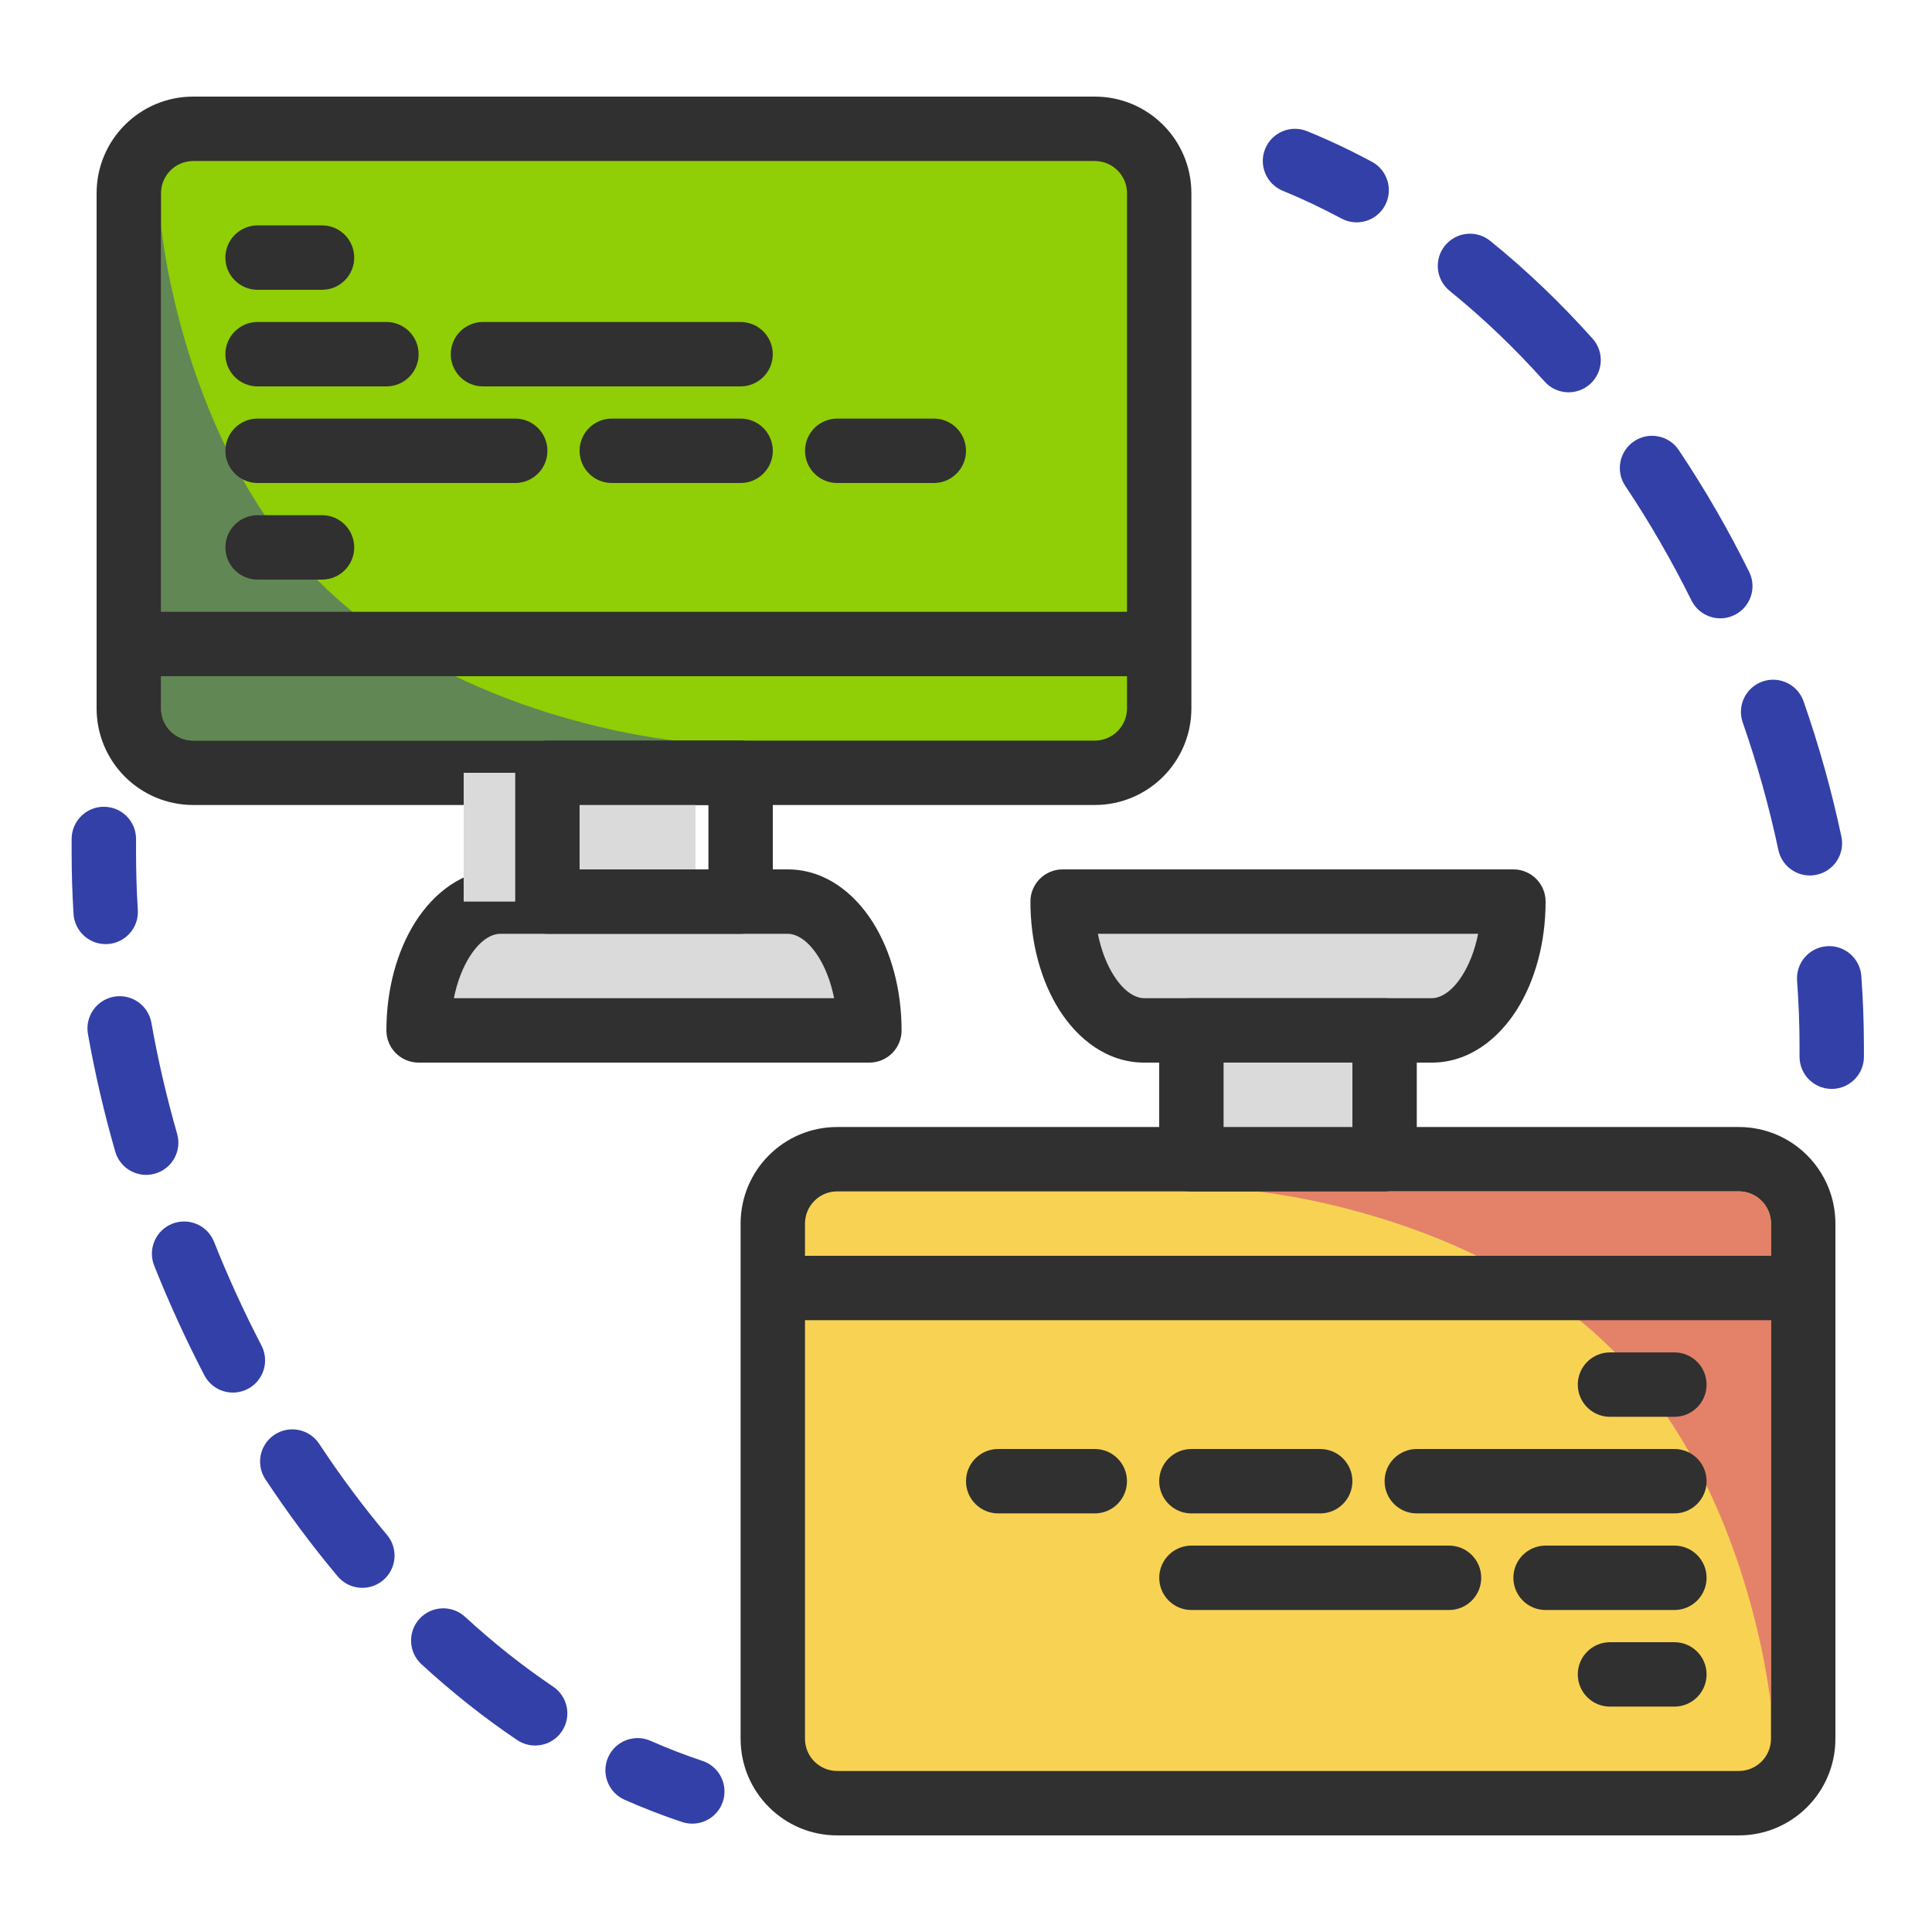
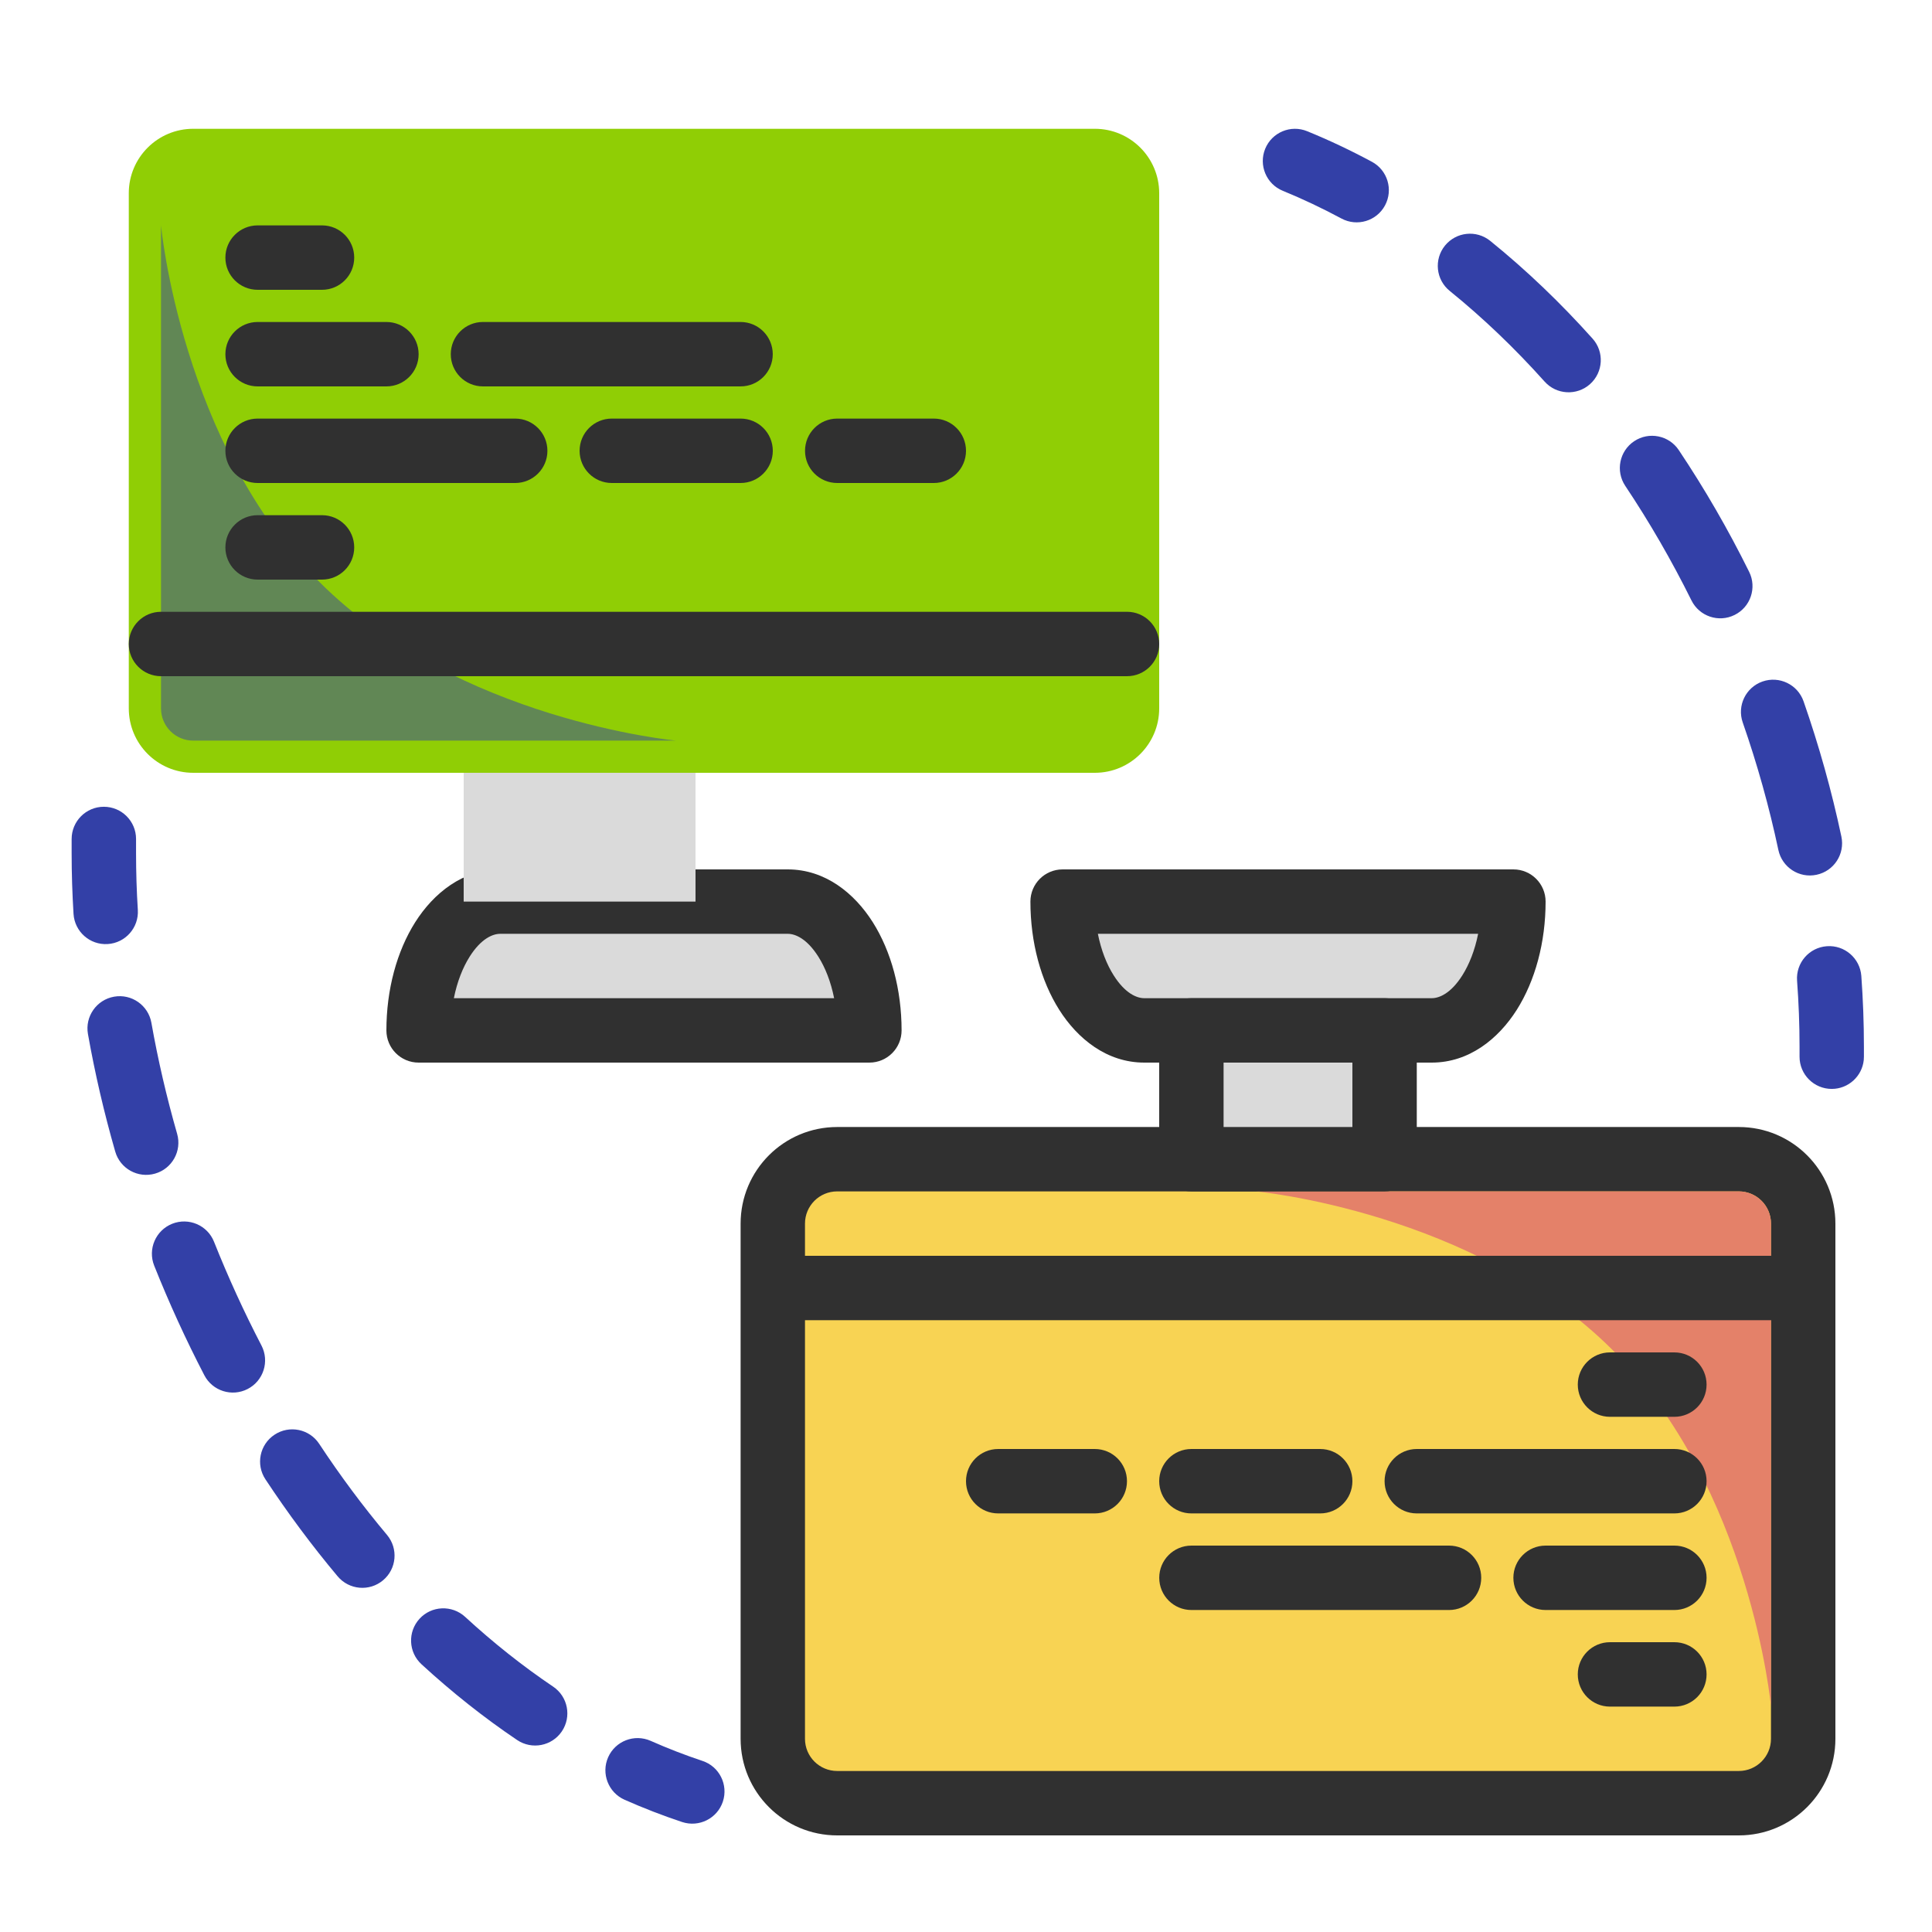
<svg xmlns="http://www.w3.org/2000/svg" width="50" height="50" viewBox="0 0 50 50" fill="none">
  <path d="M5 20H28.334C29.254 20 30 19.254 30 18.333V5C30 4.08 29.254 3.333 28.334 3.333H5C4.08 3.333 3.333 4.08 3.333 5V18.333C3.333 19.254 4.08 20 5 20Z" fill="#90CE05" />
-   <path fill-rule="evenodd" clip-rule="evenodd" d="M5 4.167C4.54 4.167 4.167 4.54 4.167 5V18.333C4.167 18.794 4.54 19.167 5 19.167H28.333C28.794 19.167 29.167 18.794 29.167 18.333V5C29.167 4.54 28.794 4.167 28.333 4.167H5ZM2.5 5C2.5 3.619 3.619 2.5 5 2.5H28.333C29.714 2.5 30.833 3.619 30.833 5V18.333C30.833 19.714 29.714 20.833 28.333 20.833H5C3.619 20.833 2.5 19.714 2.5 18.333V5Z" fill="#303030" />
  <path opacity="0.5" d="M4.167 5.833C4.167 5.833 4.687 11.482 8.269 15.064C11.852 18.647 17.5 19.167 17.5 19.167H5C4.54 19.167 4.167 18.794 4.167 18.333V5.833Z" fill="#3340A7" />
-   <path fill-rule="evenodd" clip-rule="evenodd" d="M3.333 16.667C3.333 16.206 3.707 15.833 4.167 15.833H29.167C29.627 15.833 30 16.206 30 16.667C30 17.127 29.627 17.5 29.167 17.5H4.167C3.707 17.5 3.333 17.127 3.333 16.667Z" fill="#303030" />
+   <path fill-rule="evenodd" clip-rule="evenodd" d="M3.333 16.667C3.333 16.206 3.707 15.833 4.167 15.833H29.167C29.627 15.833 30 16.206 30 16.667C30 17.127 29.627 17.5 29.167 17.5H4.167C3.707 17.5 3.333 17.127 3.333 16.667" fill="#303030" />
  <path d="M20.388 23.333H12.946C11.779 23.333 10.834 24.826 10.834 26.667H22.5C22.5 24.826 21.554 23.333 20.388 23.333Z" fill="#DADADA" />
  <path fill-rule="evenodd" clip-rule="evenodd" d="M10 26.667C10 27.127 10.373 27.5 10.833 27.5H22.5C22.96 27.5 23.333 27.127 23.333 26.667C23.333 25.613 23.064 24.619 22.585 23.863C22.113 23.118 21.356 22.5 20.387 22.5H12.946C11.977 22.5 11.221 23.118 10.748 23.863C10.269 24.619 10 25.613 10 26.667ZM11.746 25.833C11.831 25.405 11.978 25.037 12.156 24.756C12.448 24.295 12.748 24.167 12.946 24.167H20.387C20.585 24.167 20.885 24.295 21.177 24.756C21.356 25.037 21.502 25.405 21.587 25.833H11.746Z" fill="#303030" />
  <path d="M18 20H12V23.333H18V20Z" fill="#DADADA" />
-   <path fill-rule="evenodd" clip-rule="evenodd" d="M13.334 23.333C13.334 23.794 13.707 24.167 14.167 24.167H19.167C19.627 24.167 20 23.794 20 23.333V20C20 19.54 19.627 19.167 19.167 19.167H14.167C13.707 19.167 13.334 19.54 13.334 20V23.333ZM15 22.5V20.833H18.334V22.5H15Z" fill="#303030" />
  <path fill-rule="evenodd" clip-rule="evenodd" d="M5.833 6.667C5.833 7.127 6.207 7.5 6.667 7.5H8.334C8.794 7.5 9.167 7.127 9.167 6.667C9.167 6.206 8.794 5.833 8.334 5.833H6.667C6.207 5.833 5.833 6.206 5.833 6.667Z" fill="#303030" />
  <path fill-rule="evenodd" clip-rule="evenodd" d="M5.833 9.167C5.833 9.627 6.207 10 6.667 10H10C10.46 10 10.834 9.627 10.834 9.167C10.834 8.706 10.46 8.333 10 8.333H6.667C6.207 8.333 5.833 8.706 5.833 9.167Z" fill="#303030" />
  <path fill-rule="evenodd" clip-rule="evenodd" d="M5.833 11.667C5.833 12.127 6.207 12.5 6.667 12.5H13.334C13.794 12.5 14.167 12.127 14.167 11.667C14.167 11.206 13.794 10.833 13.334 10.833H6.667C6.207 10.833 5.833 11.206 5.833 11.667Z" fill="#303030" />
  <path fill-rule="evenodd" clip-rule="evenodd" d="M11.666 9.167C11.666 9.627 12.039 10 12.499 10H19.166C19.626 10 19.999 9.627 19.999 9.167C19.999 8.706 19.626 8.333 19.166 8.333H12.499C12.039 8.333 11.666 8.706 11.666 9.167Z" fill="#303030" />
  <path fill-rule="evenodd" clip-rule="evenodd" d="M15 11.667C15 12.127 15.373 12.5 15.833 12.5H19.167C19.627 12.5 20 12.127 20 11.667C20 11.206 19.627 10.833 19.167 10.833H15.833C15.373 10.833 15 11.206 15 11.667Z" fill="#303030" />
  <path fill-rule="evenodd" clip-rule="evenodd" d="M20.834 11.667C20.834 12.127 21.207 12.5 21.667 12.5H24.167C24.627 12.5 25 12.127 25 11.667C25 11.206 24.627 10.833 24.167 10.833H21.667C21.207 10.833 20.834 11.206 20.834 11.667Z" fill="#303030" />
  <path fill-rule="evenodd" clip-rule="evenodd" d="M5.833 14.167C5.833 14.627 6.207 15 6.667 15H8.334C8.794 15 9.167 14.627 9.167 14.167C9.167 13.706 8.794 13.333 8.334 13.333H6.667C6.207 13.333 5.833 13.706 5.833 14.167Z" fill="#303030" />
  <path d="M45 30L21.666 30C20.746 30 20 30.746 20 31.667L20 45C20 45.92 20.746 46.667 21.666 46.667L45 46.667C45.92 46.667 46.666 45.92 46.666 45L46.666 31.667C46.666 30.746 45.92 30 45 30Z" fill="#F8D353" />
  <path fill-rule="evenodd" clip-rule="evenodd" d="M45 45.833C45.46 45.833 45.833 45.46 45.833 45L45.833 31.667C45.833 31.206 45.46 30.833 45 30.833L21.667 30.833C21.206 30.833 20.833 31.206 20.833 31.667L20.833 45C20.833 45.46 21.206 45.833 21.667 45.833L45 45.833ZM47.5 45C47.5 46.381 46.381 47.5 45 47.5L21.667 47.5C20.286 47.5 19.167 46.381 19.167 45L19.167 31.667C19.167 30.286 20.286 29.167 21.667 29.167L45 29.167C46.381 29.167 47.5 30.286 47.5 31.667L47.5 45Z" fill="#303030" />
  <path d="M45.834 44.167C45.834 44.167 45.313 38.518 41.731 34.936C38.148 31.353 32.5 30.833 32.5 30.833L45 30.833C45.46 30.833 45.834 31.206 45.834 31.667L45.834 44.167Z" fill="#E48169" />
  <path fill-rule="evenodd" clip-rule="evenodd" d="M46.666 33.333C46.666 33.794 46.293 34.167 45.833 34.167L20.833 34.167C20.373 34.167 20 33.794 20 33.333C20 32.873 20.373 32.5 20.833 32.5L45.833 32.5C46.293 32.5 46.666 32.873 46.666 33.333Z" fill="#303030" />
  <path d="M29.612 26.667L37.054 26.667C38.221 26.667 39.166 25.174 39.166 23.333L27.5 23.333C27.5 25.174 28.446 26.667 29.612 26.667Z" fill="#DADADA" />
  <path fill-rule="evenodd" clip-rule="evenodd" d="M40 23.333C40 22.873 39.627 22.5 39.167 22.5L27.5 22.5C27.04 22.5 26.667 22.873 26.667 23.333C26.667 24.387 26.936 25.381 27.415 26.137C27.887 26.882 28.644 27.5 29.613 27.5L37.054 27.5C38.023 27.5 38.779 26.882 39.252 26.137C39.731 25.381 40 24.387 40 23.333ZM38.254 24.167C38.169 24.595 38.022 24.963 37.844 25.244C37.552 25.705 37.252 25.833 37.054 25.833L29.613 25.833C29.415 25.833 29.115 25.705 28.823 25.244C28.644 24.963 28.498 24.595 28.413 24.167L38.254 24.167Z" fill="#303030" />
  <path d="M30.834 30L35.834 30L35.834 26.667L30.834 26.667L30.834 30Z" fill="#DADADA" />
  <path fill-rule="evenodd" clip-rule="evenodd" d="M36.666 26.667C36.666 26.206 36.293 25.833 35.833 25.833L30.833 25.833C30.373 25.833 30 26.206 30 26.667L30 30C30 30.46 30.373 30.833 30.833 30.833L35.833 30.833C36.293 30.833 36.666 30.46 36.666 30L36.666 26.667ZM35 27.5L35 29.167L31.666 29.167L31.666 27.5L35 27.5Z" fill="#303030" />
  <path fill-rule="evenodd" clip-rule="evenodd" d="M44.166 43.333C44.166 42.873 43.793 42.5 43.333 42.5L41.666 42.5C41.206 42.5 40.833 42.873 40.833 43.333C40.833 43.794 41.206 44.167 41.666 44.167L43.333 44.167C43.793 44.167 44.166 43.794 44.166 43.333Z" fill="#303030" />
  <path fill-rule="evenodd" clip-rule="evenodd" d="M44.166 40.833C44.166 40.373 43.793 40 43.333 40L40 40C39.54 40 39.166 40.373 39.166 40.833C39.166 41.294 39.54 41.667 40 41.667L43.333 41.667C43.793 41.667 44.166 41.294 44.166 40.833Z" fill="#303030" />
  <path fill-rule="evenodd" clip-rule="evenodd" d="M44.166 38.333C44.166 37.873 43.793 37.5 43.333 37.5L36.666 37.5C36.206 37.5 35.833 37.873 35.833 38.333C35.833 38.794 36.206 39.167 36.666 39.167L43.333 39.167C43.793 39.167 44.166 38.794 44.166 38.333Z" fill="#303030" />
  <path fill-rule="evenodd" clip-rule="evenodd" d="M38.334 40.833C38.334 40.373 37.961 40 37.501 40L30.834 40C30.374 40 30.001 40.373 30.001 40.833C30.001 41.294 30.374 41.667 30.834 41.667L37.501 41.667C37.961 41.667 38.334 41.294 38.334 40.833Z" fill="#303030" />
  <path fill-rule="evenodd" clip-rule="evenodd" d="M35 38.333C35 37.873 34.627 37.5 34.167 37.5L30.833 37.5C30.373 37.5 30 37.873 30 38.333C30 38.794 30.373 39.167 30.833 39.167L34.167 39.167C34.627 39.167 35 38.794 35 38.333Z" fill="#303030" />
  <path fill-rule="evenodd" clip-rule="evenodd" d="M29.166 38.333C29.166 37.873 28.793 37.5 28.333 37.5L25.833 37.5C25.373 37.5 25 37.873 25 38.333C25 38.794 25.373 39.167 25.833 39.167L28.333 39.167C28.793 39.167 29.166 38.794 29.166 38.333Z" fill="#303030" />
  <path fill-rule="evenodd" clip-rule="evenodd" d="M44.166 35.833C44.166 35.373 43.793 35 43.333 35L41.666 35C41.206 35 40.833 35.373 40.833 35.833C40.833 36.294 41.206 36.667 41.666 36.667L43.333 36.667C43.793 36.667 44.166 36.294 44.166 35.833Z" fill="#303030" />
  <path fill-rule="evenodd" clip-rule="evenodd" d="M32.743 3.851C32.917 3.425 33.404 3.221 33.83 3.396C34.401 3.629 34.96 3.894 35.505 4.187C35.91 4.405 36.062 4.91 35.844 5.316C35.627 5.721 35.121 5.873 34.716 5.655C34.22 5.389 33.714 5.149 33.199 4.938C32.773 4.764 32.569 4.277 32.743 3.851ZM37.395 6.357C37.685 6 38.209 5.944 38.567 6.234C39.508 6.995 40.393 7.844 41.216 8.764C41.523 9.107 41.493 9.633 41.151 9.94C40.808 10.247 40.281 10.218 39.974 9.875C39.207 9.018 38.386 8.231 37.519 7.529C37.161 7.24 37.106 6.715 37.395 6.357ZM42.291 11.419C42.674 11.163 43.192 11.266 43.447 11.649C44.118 12.652 44.727 13.706 45.268 14.799C45.472 15.211 45.304 15.711 44.891 15.915C44.479 16.12 43.979 15.951 43.775 15.539C43.264 14.509 42.691 13.517 42.062 12.575C41.806 12.192 41.909 11.675 42.291 11.419ZM45.614 17.637C46.049 17.486 46.524 17.715 46.676 18.15C47.076 19.297 47.404 20.469 47.655 21.651C47.75 22.102 47.463 22.544 47.012 22.639C46.562 22.735 46.12 22.447 46.024 21.997C45.788 20.884 45.479 19.78 45.102 18.698C44.95 18.264 45.18 17.789 45.614 17.637ZM2.687 20.879C3.148 20.879 3.521 21.252 3.521 21.712V22.084C3.521 22.568 3.536 23.057 3.567 23.549C3.595 24.008 3.246 24.404 2.786 24.432C2.327 24.461 1.932 24.111 1.903 23.652C1.871 23.127 1.854 22.604 1.854 22.084V21.713C1.854 21.253 2.227 20.879 2.687 20.879ZM47.279 24.488C47.737 24.454 48.137 24.799 48.171 25.258C48.215 25.867 48.238 26.477 48.238 27.084V27.347C48.238 27.376 48.237 27.405 48.234 27.433C48.191 27.853 47.836 28.181 47.405 28.181C46.945 28.181 46.572 27.808 46.572 27.348C46.572 27.348 46.572 27.348 46.572 27.348V27.084C46.572 26.518 46.55 25.95 46.508 25.38C46.475 24.921 46.819 24.521 47.279 24.488ZM2.952 25.794C3.405 25.714 3.837 26.016 3.918 26.469C4.088 27.43 4.311 28.39 4.584 29.343C4.711 29.785 4.455 30.247 4.013 30.373C3.57 30.5 3.109 30.245 2.982 29.802C2.693 28.796 2.457 27.779 2.276 26.76C2.196 26.307 2.499 25.874 2.952 25.794ZM4.456 31.671C4.884 31.501 5.369 31.709 5.539 32.137C5.904 33.053 6.314 33.951 6.767 34.822C6.979 35.231 6.82 35.734 6.411 35.946C6.003 36.158 5.5 35.999 5.288 35.591C4.809 34.669 4.376 33.721 3.99 32.754C3.82 32.326 4.029 31.842 4.456 31.671ZM7.105 37.13C7.489 36.876 8.006 36.981 8.26 37.365C8.806 38.193 9.393 38.982 10.016 39.724C10.312 40.077 10.266 40.602 9.913 40.898C9.561 41.194 9.035 41.148 8.739 40.796C8.073 40.002 7.449 39.162 6.869 38.284C6.615 37.9 6.721 37.383 7.105 37.13ZM10.858 41.893C11.169 41.554 11.697 41.532 12.036 41.843C12.762 42.511 13.523 43.116 14.315 43.65C14.697 43.907 14.798 44.425 14.541 44.807C14.284 45.188 13.766 45.289 13.384 45.032C12.518 44.449 11.692 43.791 10.908 43.071C10.569 42.759 10.547 42.232 10.858 41.893ZM15.739 45.477C15.926 45.056 16.418 44.867 16.839 45.053C17.279 45.248 17.726 45.421 18.179 45.572C18.616 45.716 18.852 46.188 18.708 46.625C18.563 47.062 18.091 47.298 17.654 47.154C17.148 46.986 16.651 46.793 16.163 46.577C15.743 46.39 15.553 45.898 15.739 45.477Z" fill="#3340A7" />
</svg>